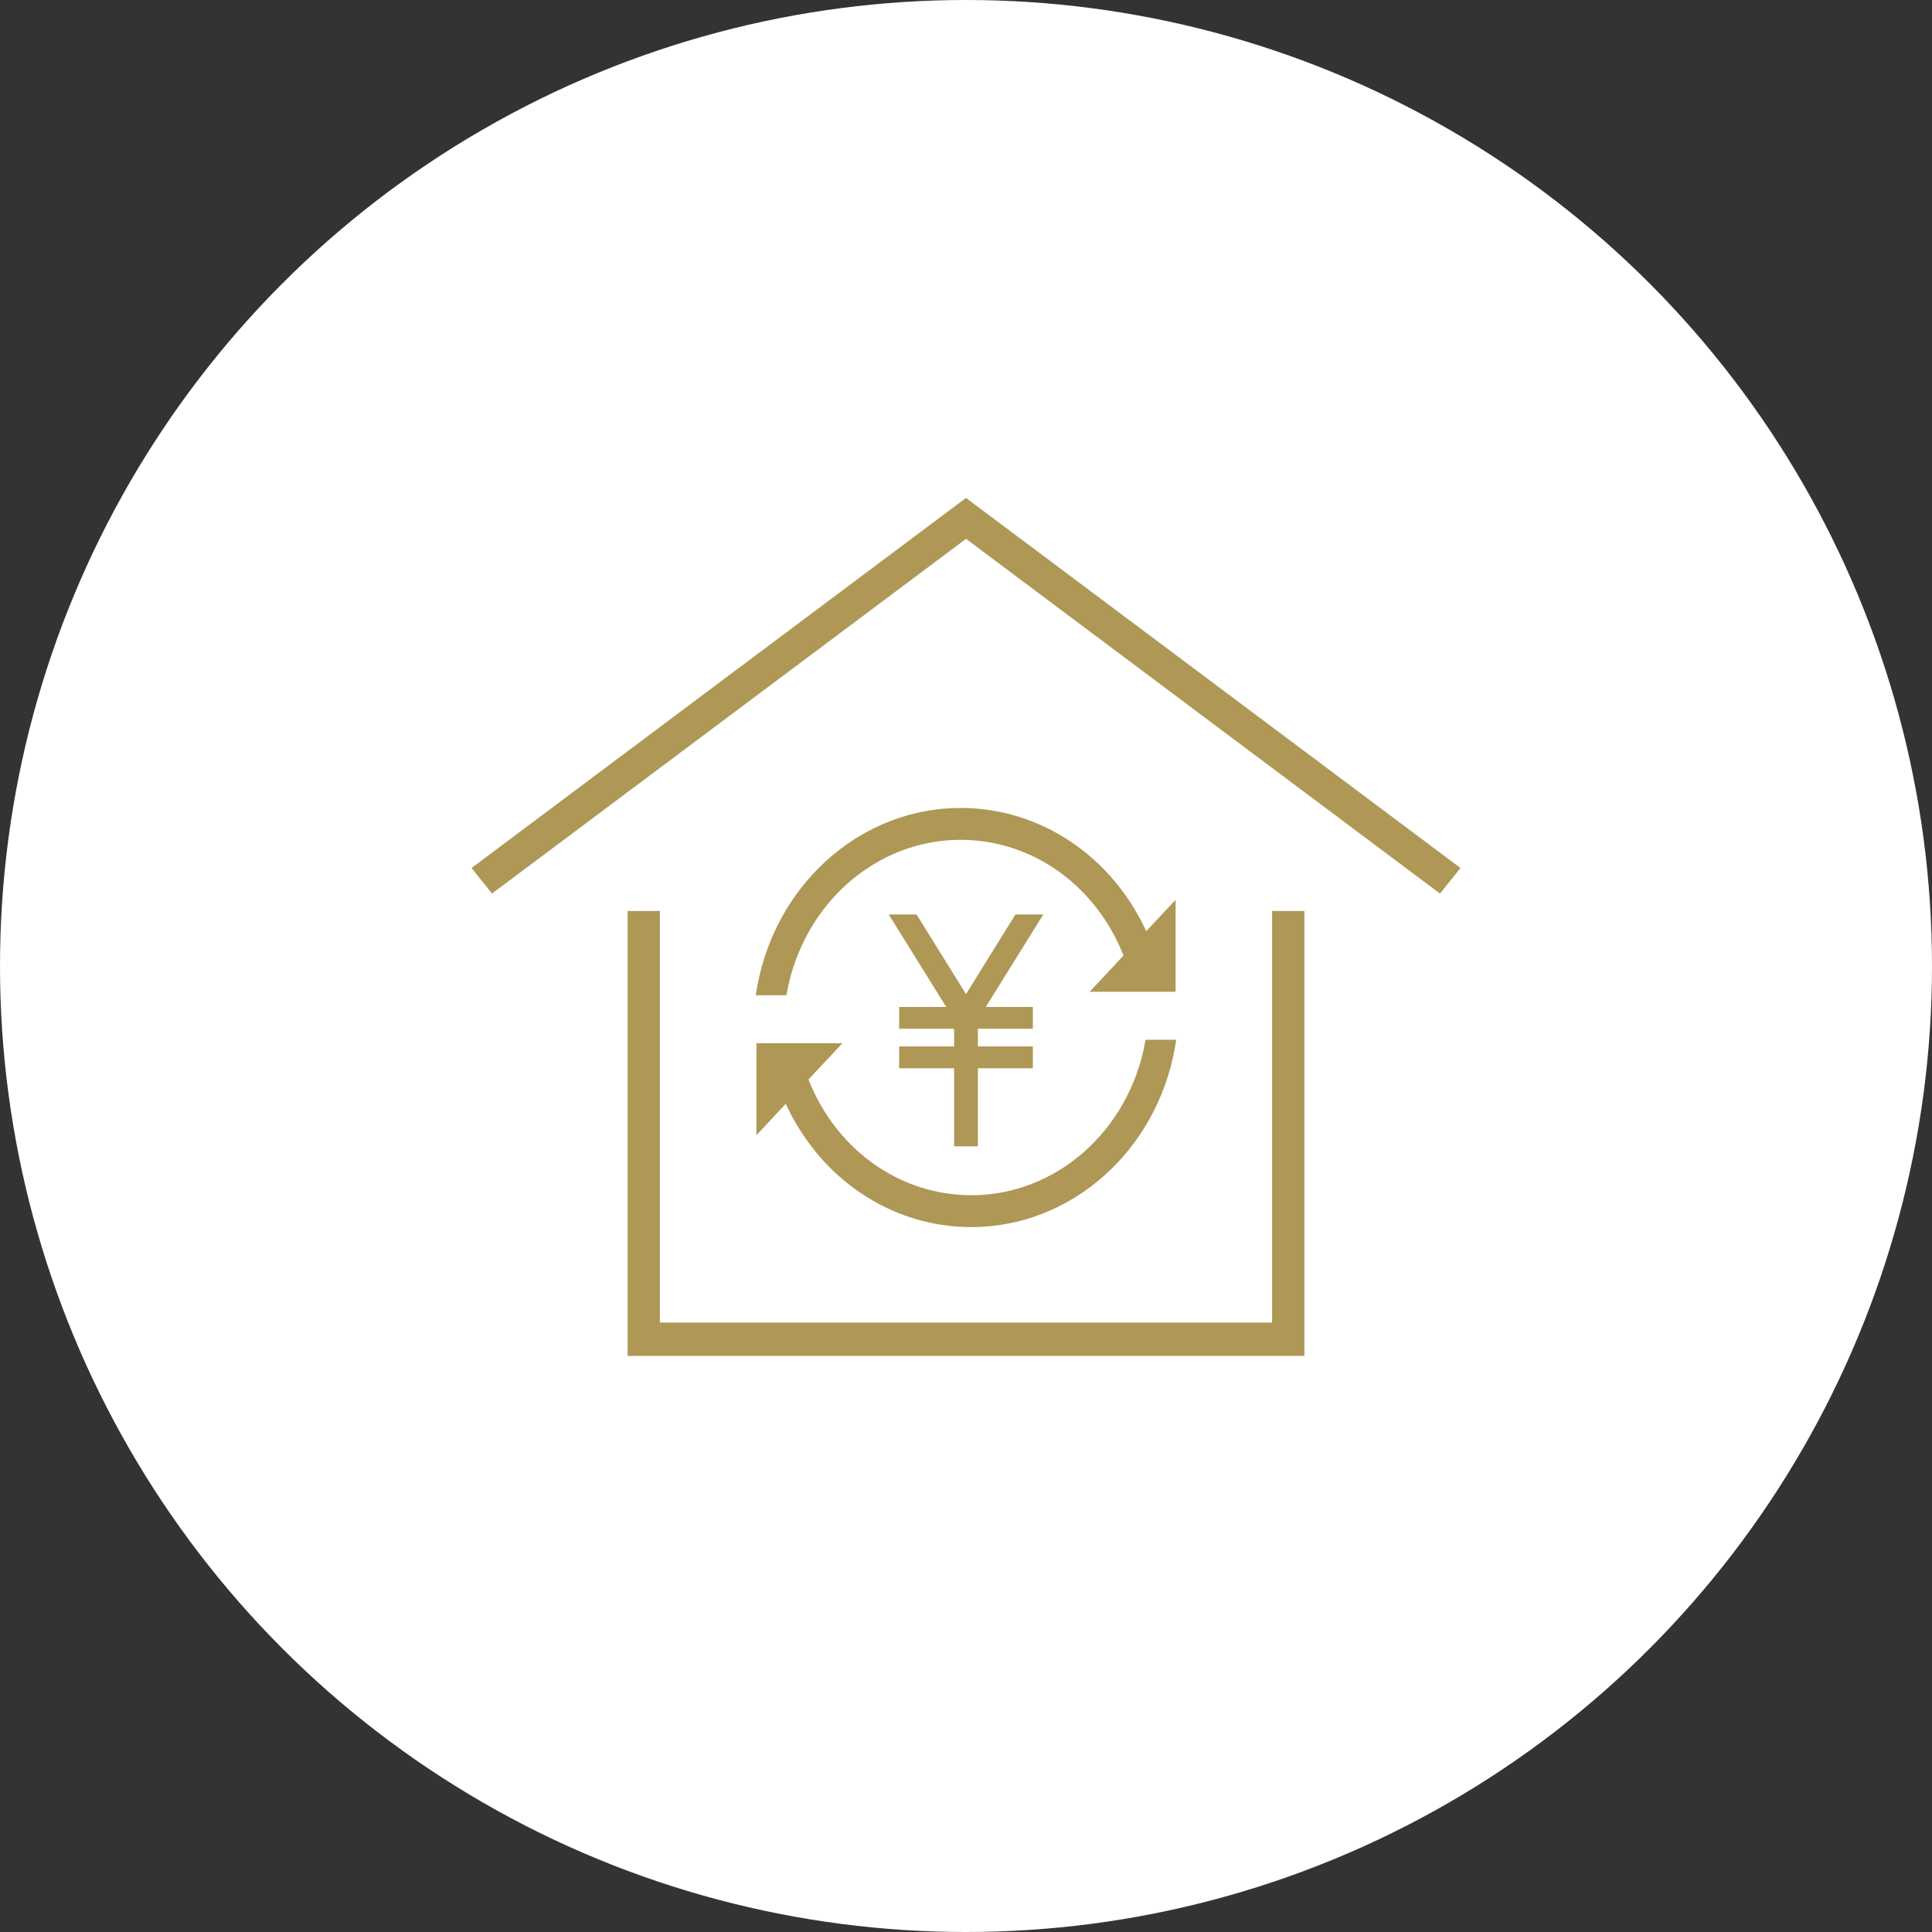
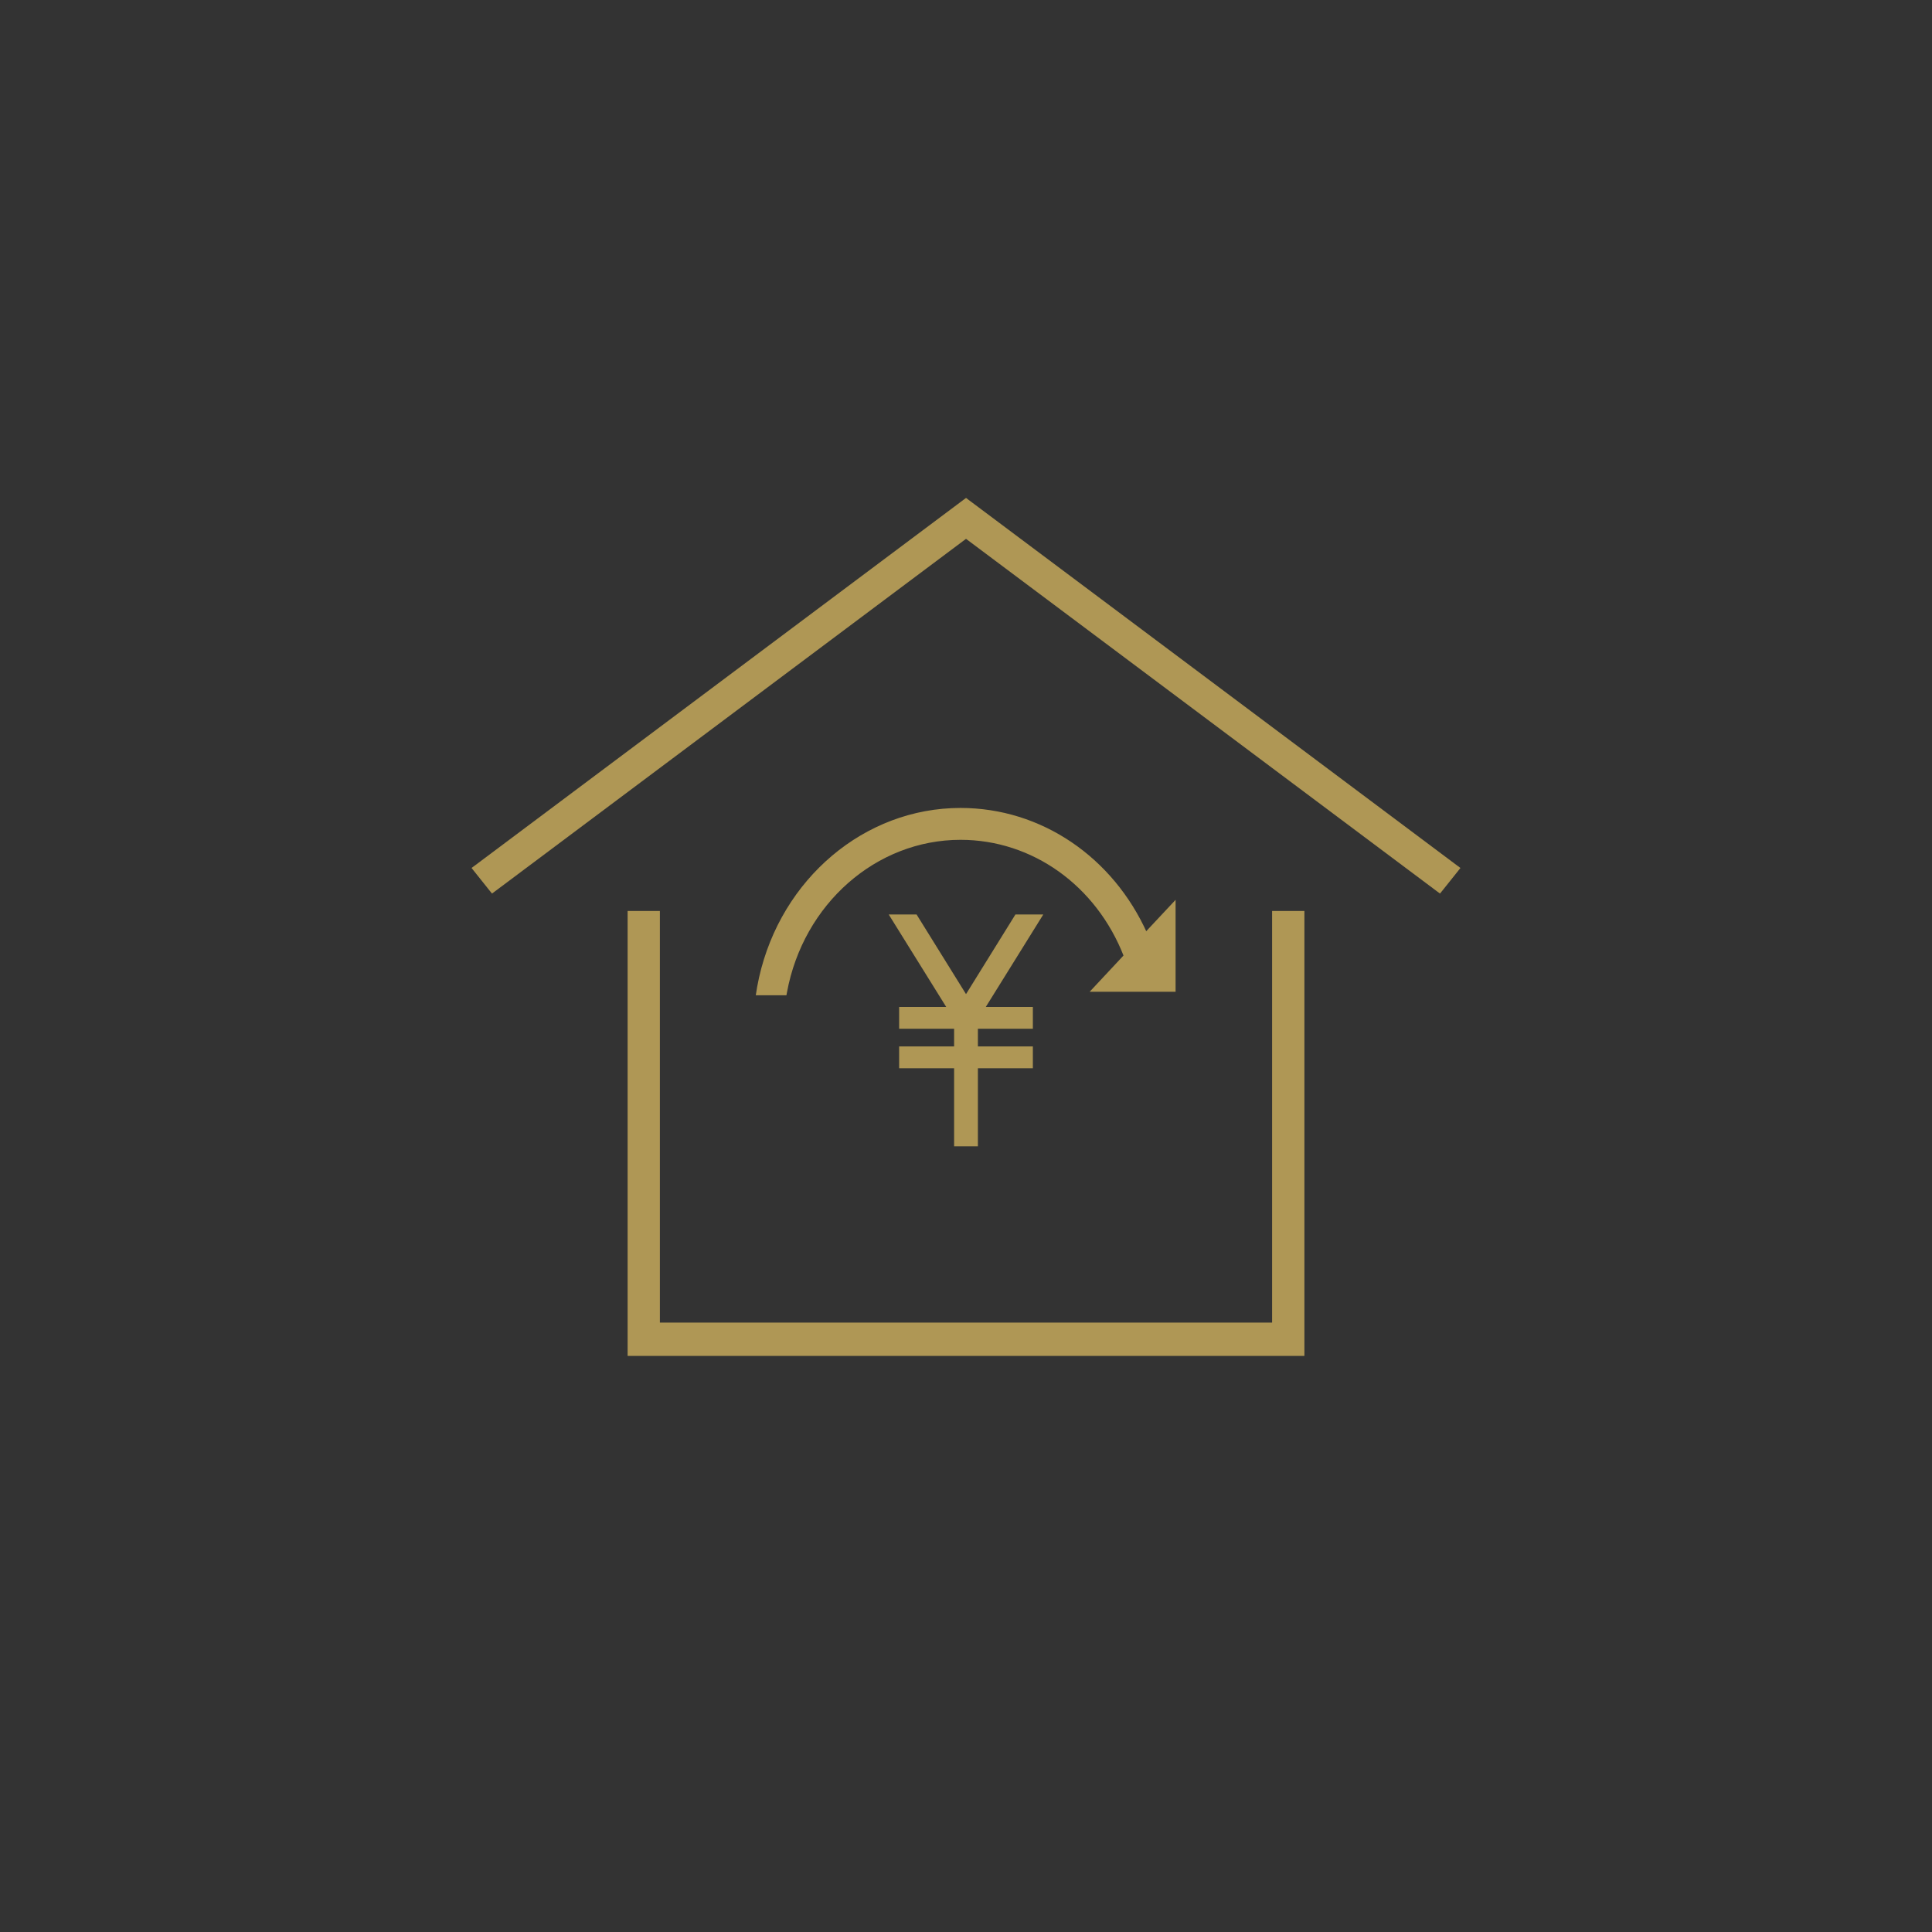
<svg xmlns="http://www.w3.org/2000/svg" width="110" height="110" viewBox="0 0 110 110" fill="none">
  <rect x="0" y="0" width="110" height="110" fill="#333333" stroke="none" />
-   <circle cx="55" cy="55" r="55" fill="white" />
  <path d="M57.814 52.067L55.001 56.601L52.186 52.067H50.6L53.874 57.332H51.193V58.574H54.323V59.58H51.193V60.824H54.323V65.267H55.677V60.824H58.807V59.58H55.677V58.574H58.807V57.332H56.126L59.4 52.067H57.814Z" fill="#AF9755" />
  <path d="M55.061 28.52L82.926 49.376L83.009 49.437L82.945 49.518L82.031 50.663L81.97 50.738L81.892 50.68L55.001 30.554L28.108 50.68L28.03 50.738L27.969 50.663L27.055 49.518L26.991 49.437L27.074 49.376L54.941 28.52L55.002 28.475L55.061 28.52Z" fill="#AF9755" stroke="#AF9755" stroke-width="0.2" />
  <path d="M37.471 51.967V75.403H72.528V51.967H74.167V77.1H35.834V51.967H37.471Z" fill="#AF9755" stroke="#AF9755" stroke-width="0.2" />
-   <path d="M66.851 59.3L66.832 59.416L66.795 59.649C65.735 65.508 60.91 69.766 55.312 69.766C50.764 69.766 46.704 67.003 44.766 62.669L43.34 64.196L43.167 64.38V59.501H47.728L47.571 59.669L45.914 61.44C47.5 65.524 51.179 68.151 55.312 68.151C60.16 68.151 64.353 64.471 65.292 59.381L65.307 59.3H66.851Z" fill="#AF9755" stroke="#AF9755" stroke-width="0.2" />
  <path d="M54.688 46.101C59.236 46.101 63.294 48.864 65.233 53.196L66.66 51.671L66.833 51.486V56.366H62.272L62.429 56.198L64.084 54.426C62.498 50.343 58.821 47.716 54.688 47.716C49.84 47.716 45.647 51.396 44.708 56.485L44.693 56.566H43.149L43.168 56.451C43.179 56.379 43.191 56.295 43.205 56.218L43.315 55.674C44.568 50.099 49.267 46.101 54.688 46.101Z" fill="#AF9755" stroke="#AF9755" stroke-width="0.2" />
</svg>